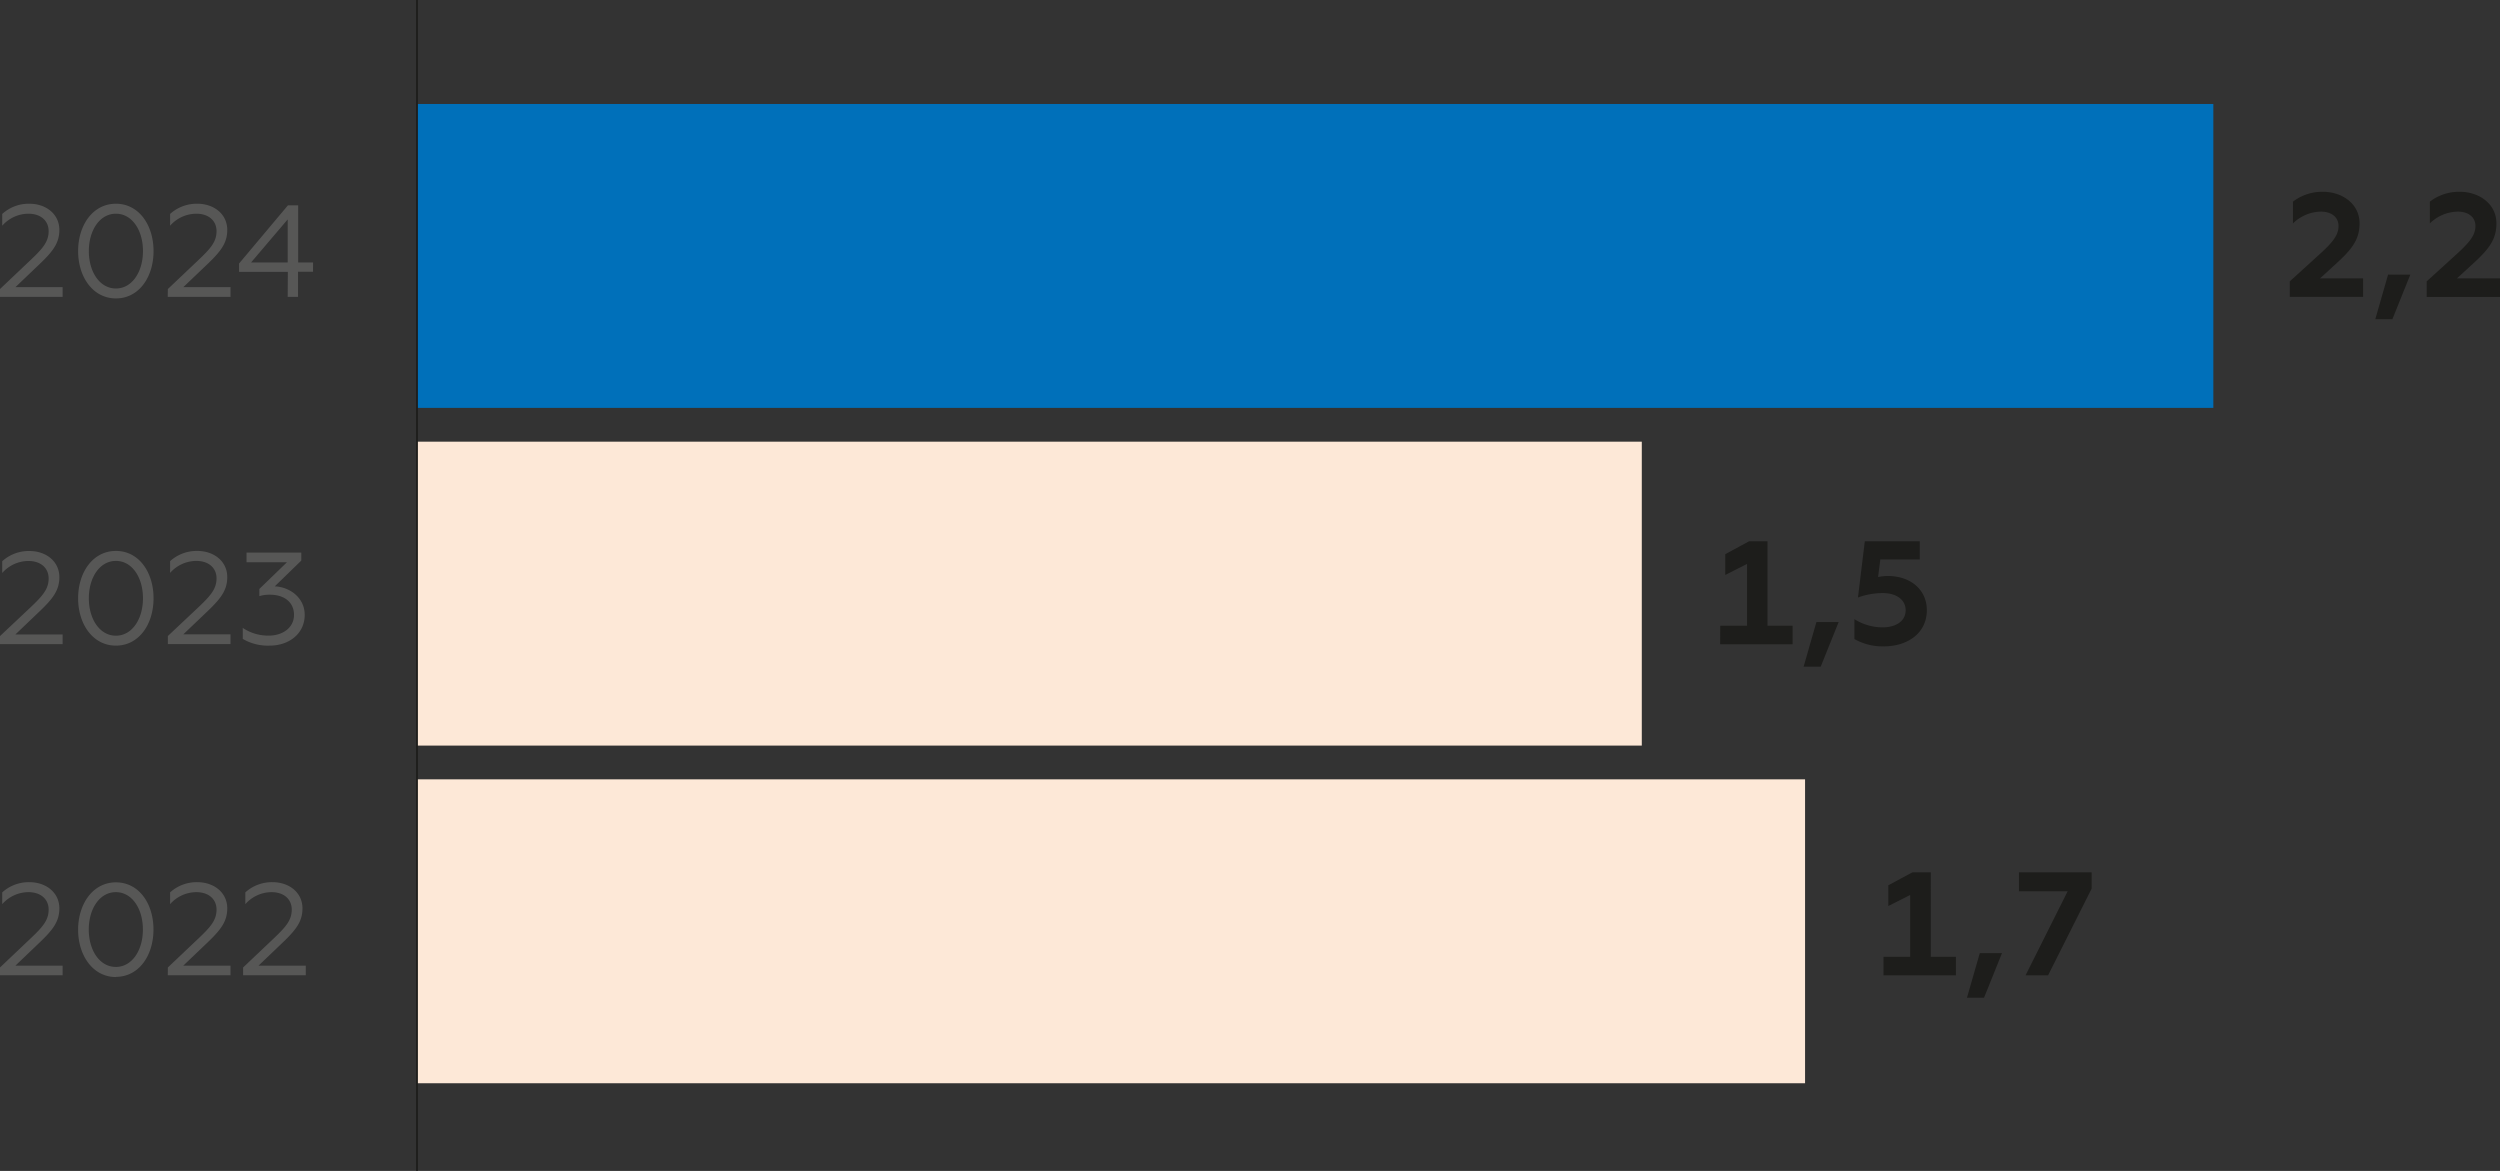
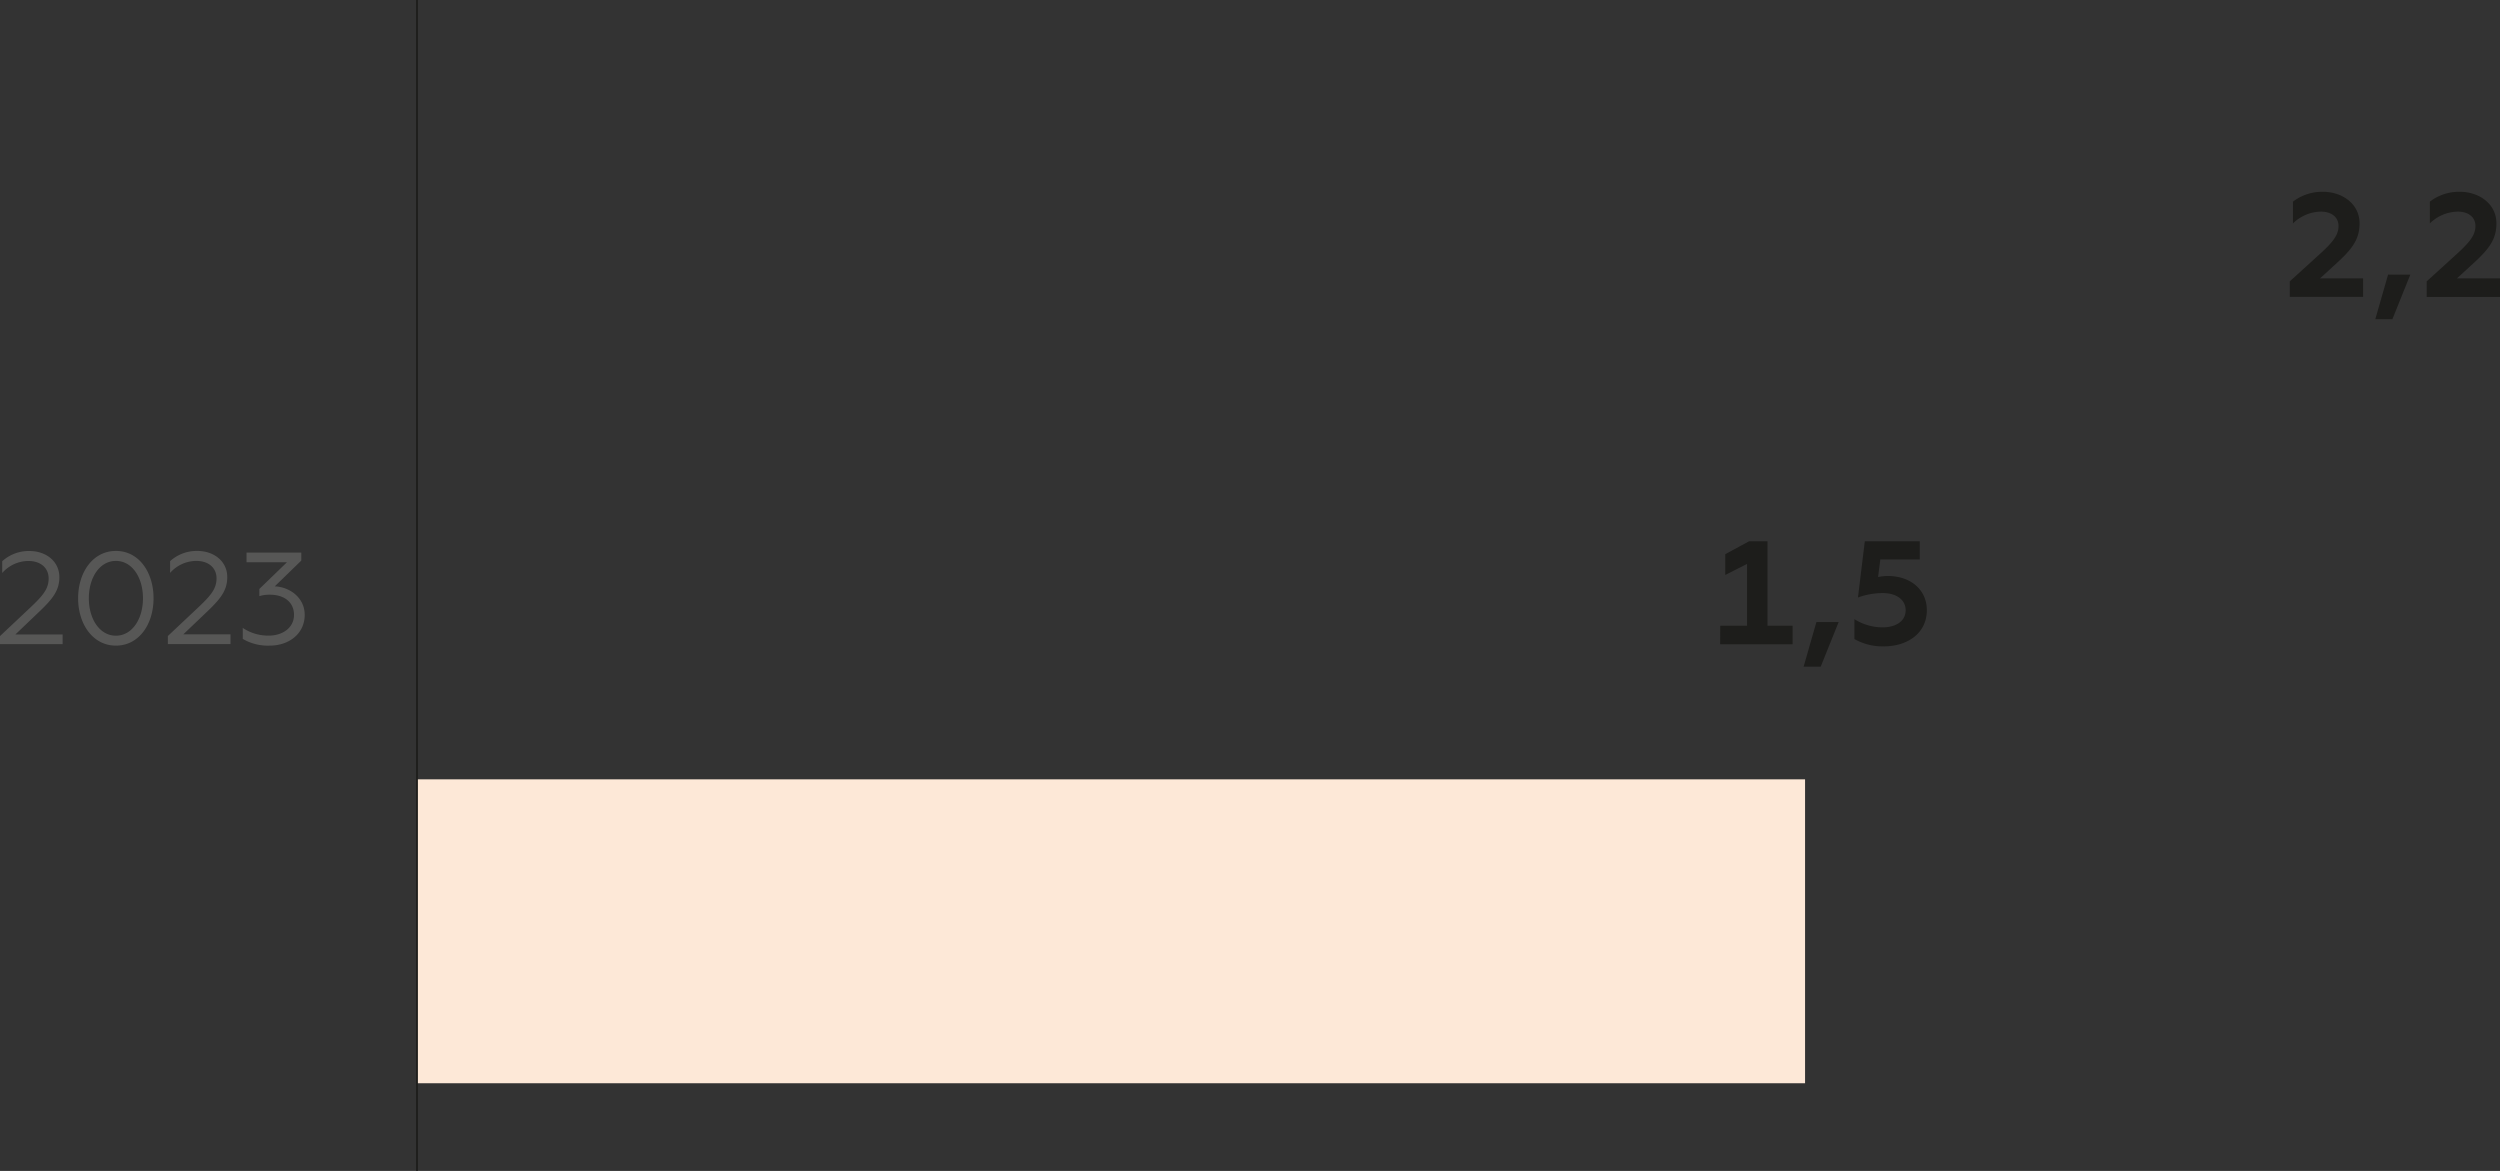
<svg xmlns="http://www.w3.org/2000/svg" viewBox="0 0 697 326.45">
  <rect x="0" y="0" width="697" height="326.45" fill="#333333" stroke="none" />
  <defs>
    <style>.cls-1{fill:#1d1d1b;}.cls-2{fill:#0070ba;}.cls-3{fill:#fde8d7;}.cls-4{fill:none;stroke:#1d1d1b;stroke-miterlimit:10;stroke-width:0.5px;}.cls-5{fill:#575756;}</style>
  </defs>
  <title>Ресурс 6</title>
  <g id="Слой_2" data-name="Слой 2">
    <g id="Слой_1-2" data-name="Слой 1">
      <path class="cls-1" d="M676.56,82.78H697V77.61H685l4.93-4.52C694.37,69,696,66.36,696,62.25c0-5.46-4.89-8.78-10.18-8.78a13.32,13.32,0,0,0-8.38,2.75v6.07A11.36,11.36,0,0,1,685.22,59c3,0,4.93,1.56,4.93,4s-1.44,4.39-5.14,7.76l-8.45,7.68ZM662.23,89H667l5-12.44h-6.2Zm-23.84-6.24h20.44V77.61h-12l4.93-4.52c4.44-4.07,6.08-6.73,6.08-10.84,0-5.46-4.89-8.78-10.18-8.78a13.36,13.36,0,0,0-8.38,2.75v6.07A11.36,11.36,0,0,1,647.05,59c3,0,4.93,1.56,4.93,4s-1.44,4.39-5.14,7.76l-8.45,7.68Z" />
      <path class="cls-1" d="M525.2,180.21c6.49,0,12-3.57,12-10.1,0-5.75-4.6-9.52-10.84-9.52a14.19,14.19,0,0,0-2.75.28l.62-4.89h11V150.9H519.91L518,166.58a20.37,20.37,0,0,1,6.89-1.23c4,0,6.41,2,6.41,4.76,0,3.24-3,4.8-6.37,4.8a14.75,14.75,0,0,1-7.92-2.29v5.54a15.9,15.9,0,0,0,8.17,2.05m-22.33,5.66h4.76l5-12.43h-6.2Zm-23.27-6.24h20.2v-5.17h-7V150.9h-5.13L481,154.51v5.79l6.08-3.08v17.24H479.6Z" />
-       <path class="cls-1" d="M564.72,271.93H571l12.15-24.18V243.2H562.88v5.29h13.58Zm-16.33,6.24h4.76l5-12.43h-6.19Zm-23.27-6.24h20.19v-5.17h-7V243.2H533.2l-6.73,3.61v5.79l6.08-3.08v17.24h-7.43Z" />
-       <rect class="cls-2" x="116.27" y="28.99" width="500.81" height="84.73" />
-       <rect class="cls-3" x="116.27" y="123.14" width="341.46" height="84.73" />
      <rect class="cls-3" x="116.27" y="217.28" width="386.98" height="84.73" />
      <line class="cls-4" x1="116.26" y1="326.45" x2="116.26" />
-       <path class="cls-5" d="M70,73.17l10.21-12v12Zm10.21,9.59h2.88v-7h4.19V73.17H83.13V57.24H80.28L66.65,73.47V75.8h13.6Zm-33.45,0H64.27v-2.7H51.1l6.61-6.3c3.86-3.68,5.65-6,5.65-9.66,0-4.41-3.72-7.3-8.35-7.3a11.06,11.06,0,0,0-7.59,2.85v3.28a9.84,9.84,0,0,1,7.3-3.35c3.43,0,5.65,1.93,5.65,4.88s-1.68,4.85-5.07,8.06l-8.5,8.06ZM32.32,80.43c-4.49,0-7.55-4.59-7.55-10.42s3.06-10.43,7.55-10.43S39.86,64.17,39.86,70,36.8,80.43,32.32,80.43m0,2.77c6.41,0,10.49-5.94,10.49-13.19S38.73,56.8,32.32,56.8,21.78,62.75,21.78,70,25.93,83.2,32.32,83.2M0,82.76H17.46v-2.7H4.3l6.6-6.3c3.87-3.68,5.65-6,5.65-9.66,0-4.41-3.72-7.3-8.35-7.3A11,11,0,0,0,.62,59.65v3.28a9.82,9.82,0,0,1,7.29-3.35c3.43,0,5.65,1.93,5.65,4.88s-1.67,4.85-5.06,8.06L0,80.58Z" />
      <path class="cls-5" d="M75.18,180c5.43,0,9.77-3.36,9.77-8.57,0-4.84-4.23-7.8-8.35-7.95L84,156.29v-2.23H68.73v2.7H80l-7.69,7.44v2a9.88,9.88,0,0,1,2.91-.4c4.16,0,6.75,2.22,6.75,5.61,0,3.76-3.39,5.8-7,5.8a12.72,12.72,0,0,1-7.29-2.15v3.06A13.84,13.84,0,0,0,75.18,180m-28.38-.44H64.27v-2.7H51.1l6.61-6.3c3.86-3.68,5.65-6,5.65-9.67,0-4.41-3.72-7.29-8.35-7.29a11.06,11.06,0,0,0-7.59,2.85v3.28a9.81,9.81,0,0,1,7.3-3.35c3.43,0,5.65,1.93,5.65,4.88s-1.68,4.85-5.07,8.06l-8.5,8Zm-14.48-2.33c-4.49,0-7.55-4.59-7.55-10.43s3.06-10.42,7.55-10.42,7.54,4.59,7.54,10.42-3.06,10.43-7.54,10.43m0,2.77c6.41,0,10.49-5.94,10.49-13.2s-4.08-13.2-10.49-13.2-10.54,5.94-10.54,13.2S25.93,180,32.32,180M0,179.58H17.46v-2.7H4.3l6.6-6.3c3.87-3.68,5.65-6,5.65-9.67,0-4.41-3.72-7.29-8.35-7.29a11,11,0,0,0-7.58,2.85v3.28a9.78,9.78,0,0,1,7.29-3.35c3.43,0,5.65,1.93,5.65,4.88s-1.67,4.85-5.06,8.06l-8.5,8Z" />
-       <path class="cls-5" d="M67.78,271.91H85.25v-2.69H72.08l6.6-6.31c3.87-3.68,5.65-6,5.65-9.66,0-4.41-3.72-7.3-8.35-7.3a11,11,0,0,0-7.58,2.85v3.28a9.84,9.84,0,0,1,7.29-3.35c3.43,0,5.65,1.93,5.65,4.88s-1.68,4.85-5.06,8.06l-8.5,8.06Zm-21,0H64.27v-2.69H51.1l6.61-6.31c3.86-3.68,5.65-6,5.65-9.66,0-4.41-3.72-7.3-8.35-7.3a11.06,11.06,0,0,0-7.59,2.85v3.28a9.84,9.84,0,0,1,7.3-3.35c3.43,0,5.65,1.93,5.65,4.88s-1.68,4.85-5.07,8.06l-8.5,8.06Zm-14.48-2.33c-4.49,0-7.55-4.59-7.55-10.42s3.06-10.43,7.55-10.43,7.54,4.59,7.54,10.43-3.06,10.42-7.54,10.42m0,2.77c6.41,0,10.49-5.94,10.49-13.19S38.73,246,32.32,246s-10.54,6-10.54,13.21,4.15,13.19,10.54,13.19M0,271.91H17.46v-2.69H4.3l6.6-6.31c3.87-3.68,5.65-6,5.65-9.66,0-4.41-3.72-7.3-8.35-7.3A11,11,0,0,0,.62,248.8v3.28a9.82,9.82,0,0,1,7.29-3.35c3.43,0,5.65,1.93,5.65,4.88s-1.67,4.85-5.06,8.06L0,269.73Z" />
    </g>
  </g>
</svg>